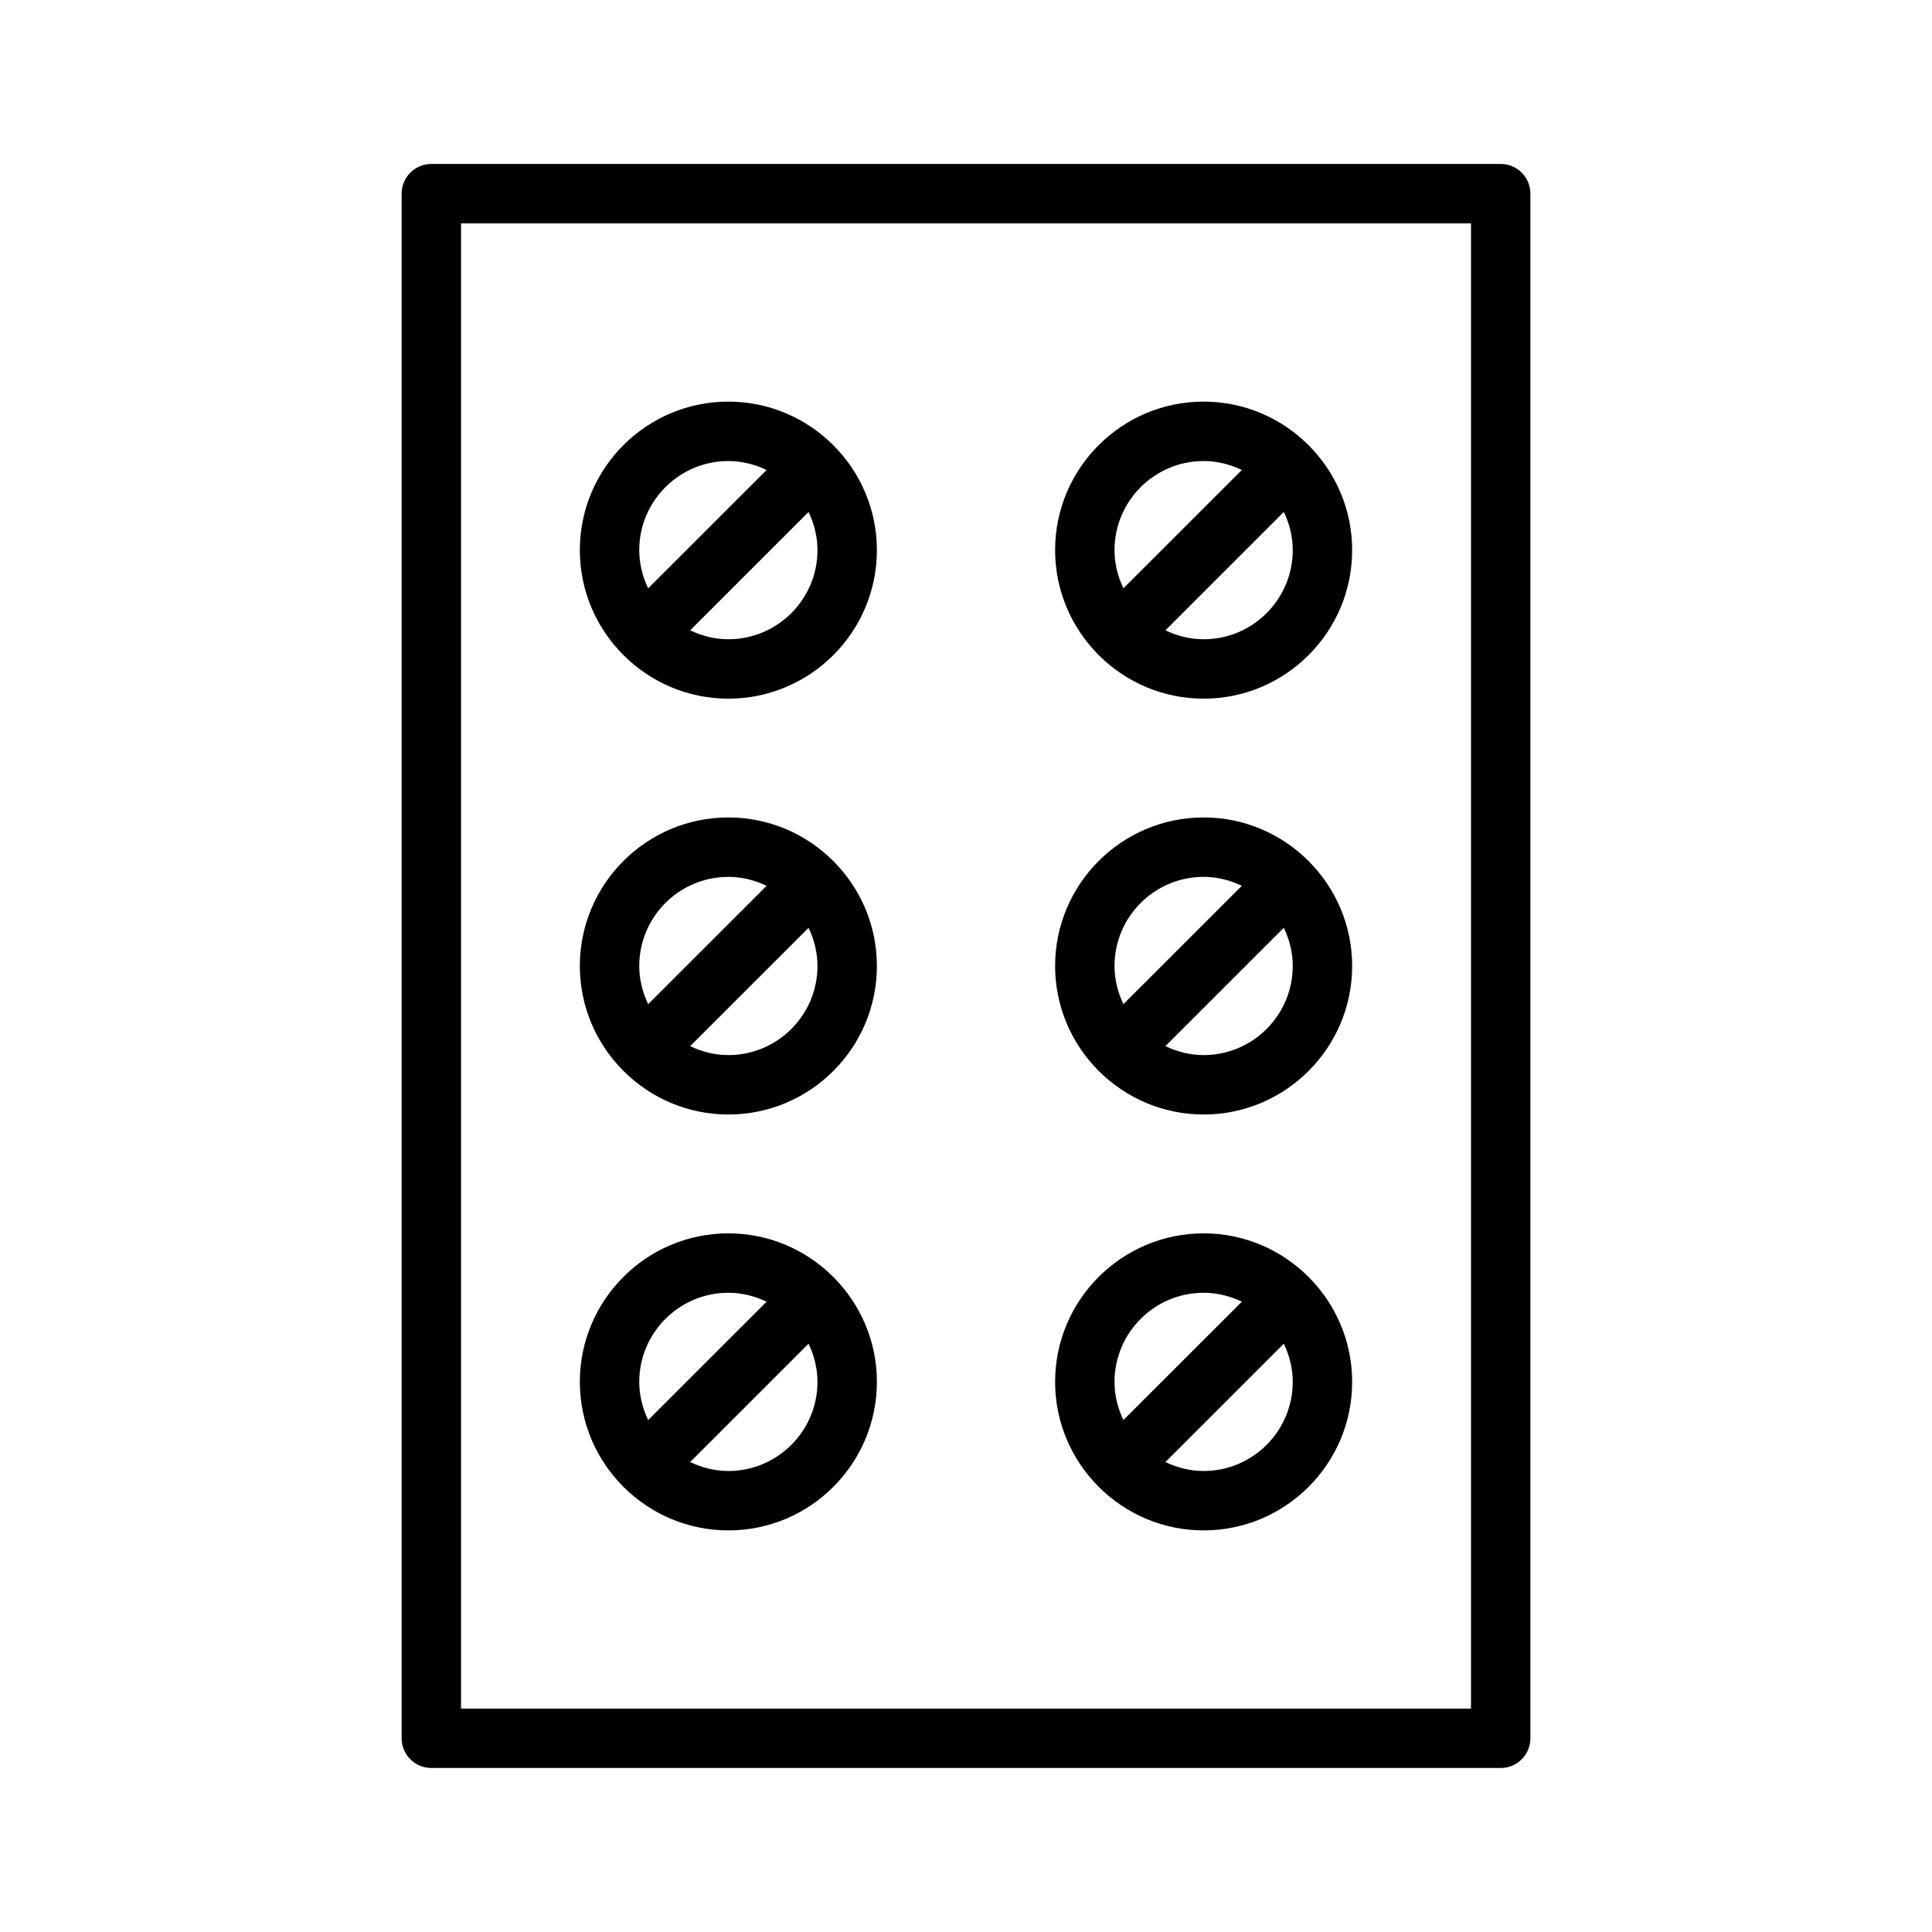
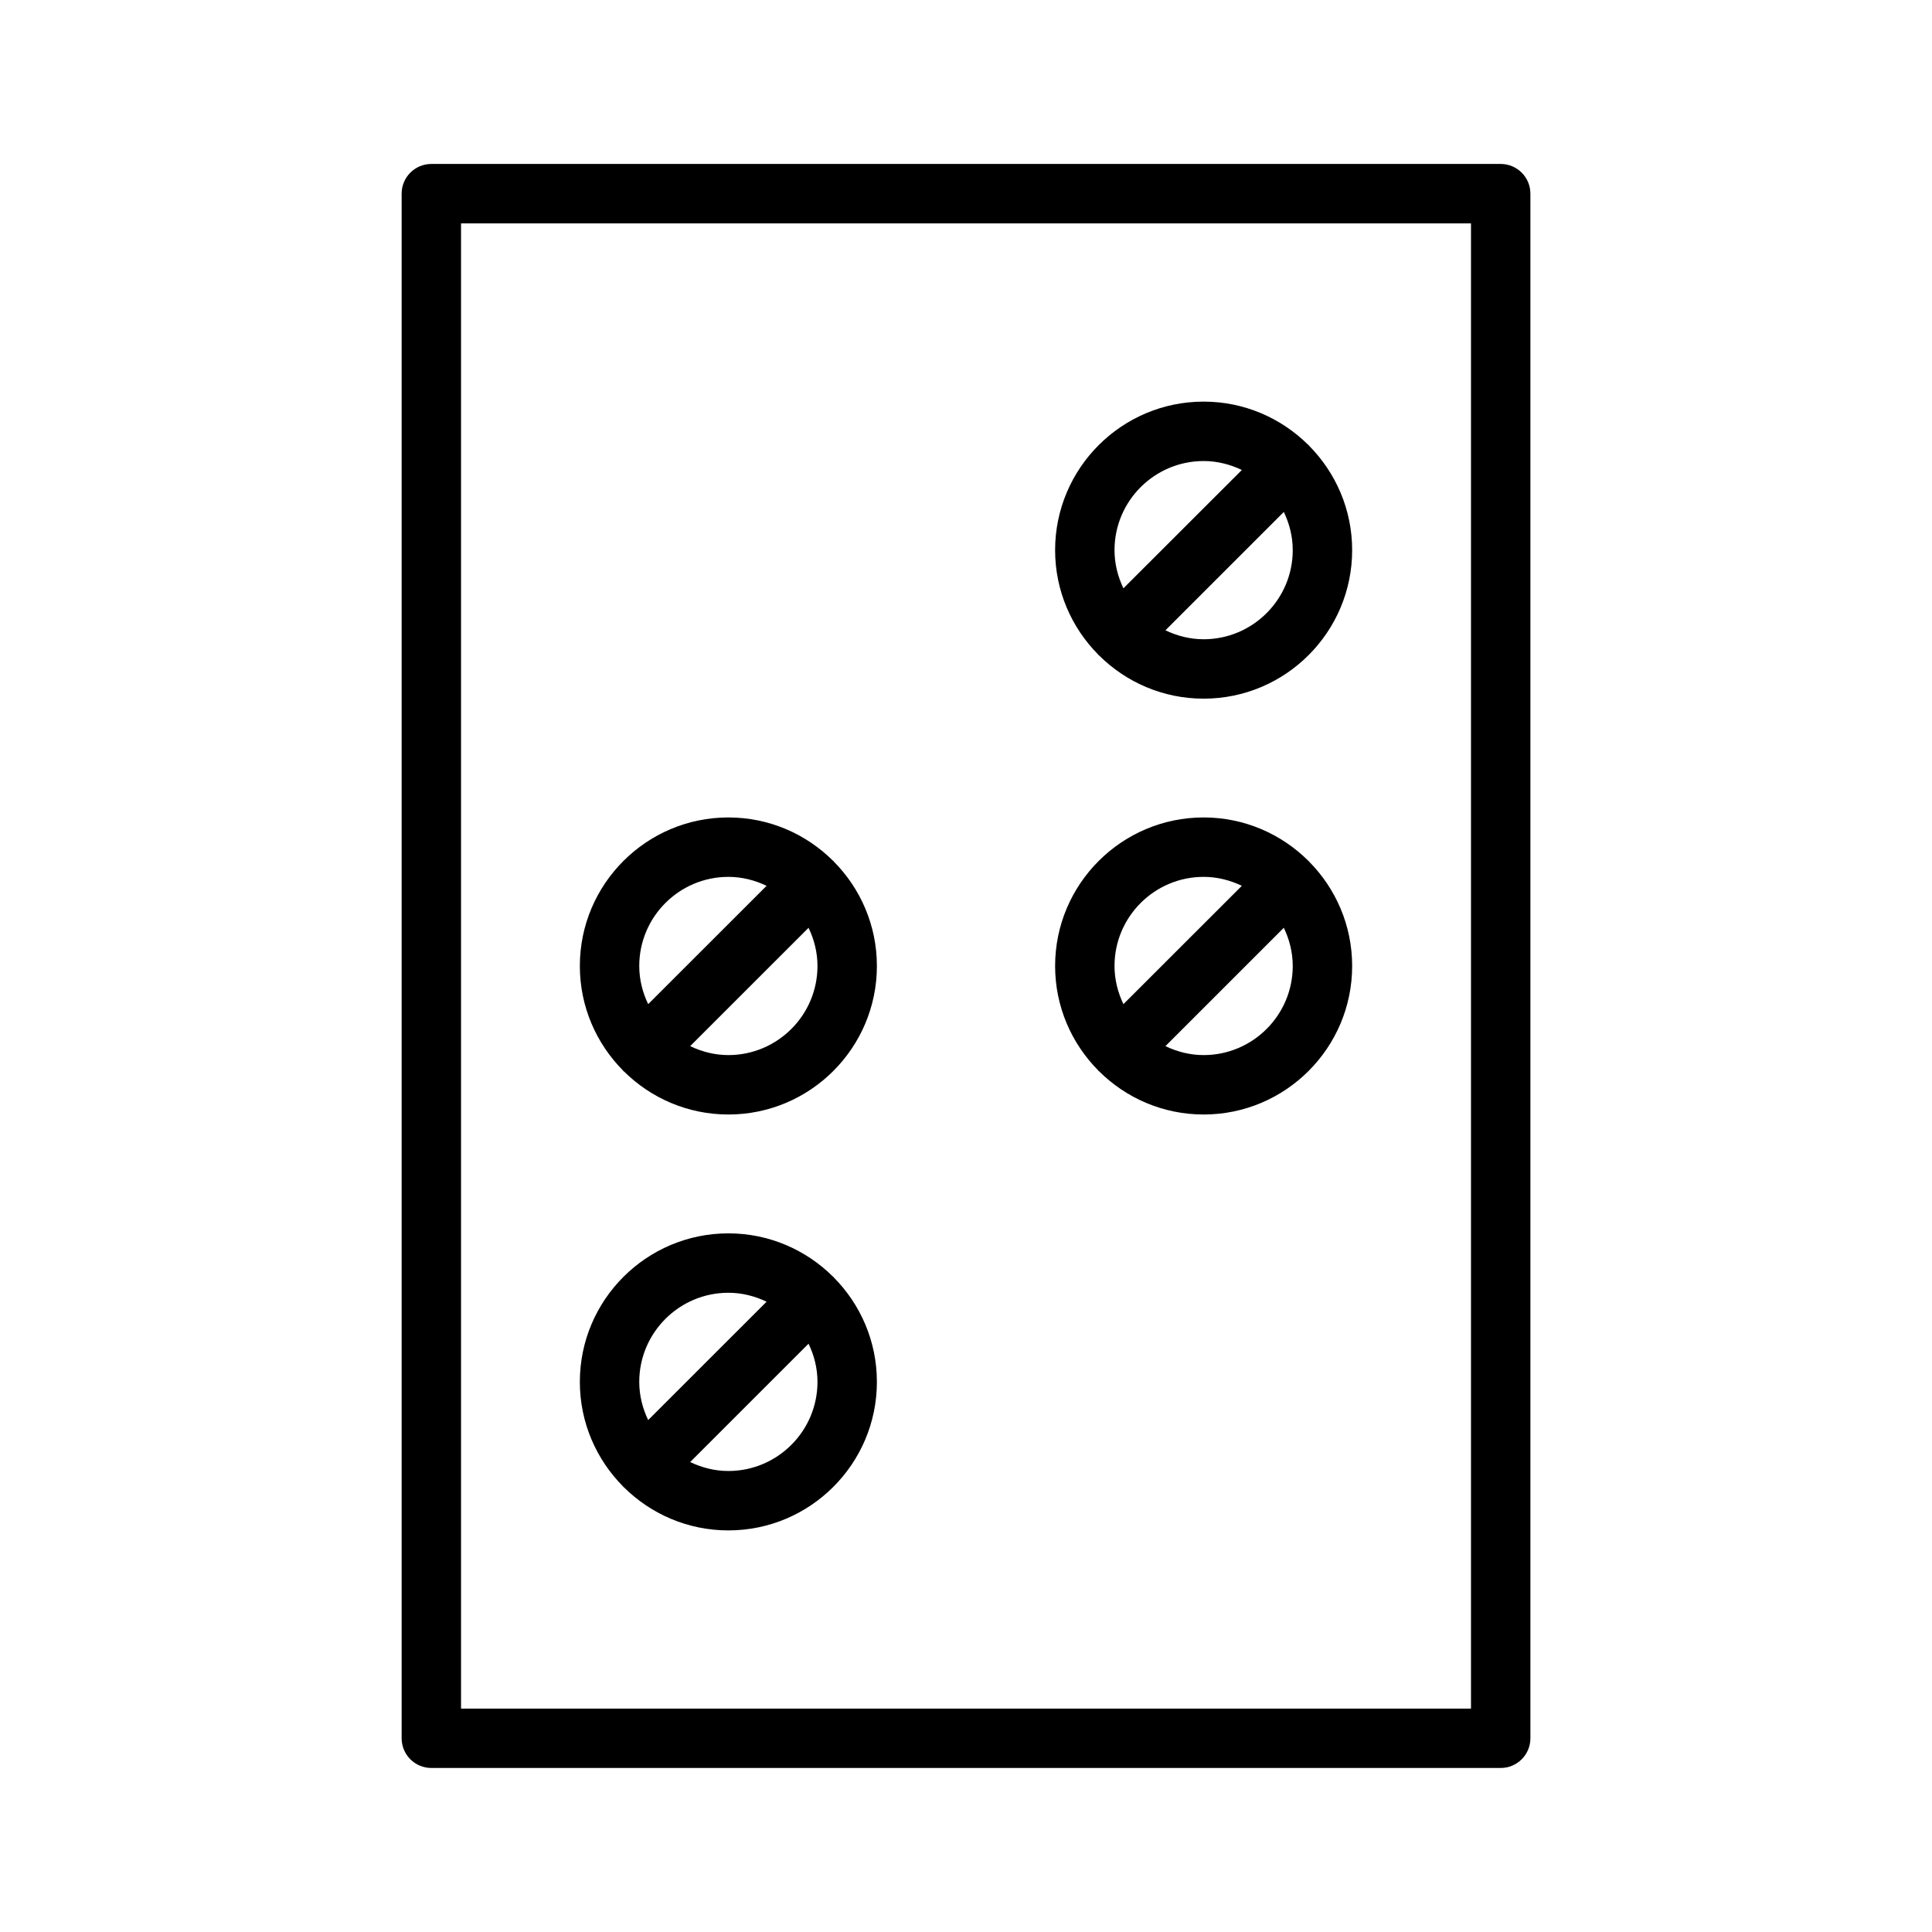
<svg xmlns="http://www.w3.org/2000/svg" fill="#000000" width="800px" height="800px" version="1.1" viewBox="144 144 512 512">
  <g>
    <path d="m541.7 187.45h-283.39c-4.344 0-7.871 3.519-7.871 7.871v409.34c0 4.352 3.527 7.871 7.871 7.871h283.39c4.344 0 7.871-3.519 7.871-7.871v-409.34c0-4.352-3.527-7.871-7.871-7.871zm-7.871 409.35h-267.65v-393.6h267.65z" />
    <path d="m435.14 317.62c0.039 0.039 0.094 0.055 0.141 0.094 7.117 7.062 16.902 11.438 27.695 11.438 21.703 0 39.359-17.656 39.359-39.359 0-10.793-4.375-20.57-11.43-27.688-0.039-0.039-0.055-0.102-0.094-0.141-0.039-0.039-0.094-0.055-0.141-0.094-7.121-7.059-16.906-11.438-27.695-11.438-21.703 0-39.359 17.656-39.359 39.359 0 10.793 4.375 20.57 11.43 27.688 0.047 0.039 0.055 0.102 0.094 0.141zm27.836-4.211c-3.637 0-7.039-0.898-10.125-2.371l31.371-31.363c1.48 3.082 2.367 6.481 2.367 10.117 0 13.02-10.594 23.617-23.613 23.617zm0-47.23c3.637 0 7.039 0.898 10.125 2.371l-31.383 31.359c-1.469-3.078-2.359-6.481-2.359-10.117 0-13.02 10.594-23.613 23.617-23.613z" />
-     <path d="m309.19 317.62c0.039 0.039 0.094 0.055 0.141 0.094 7.117 7.062 16.902 11.438 27.695 11.438 21.703 0 39.359-17.656 39.359-39.359 0-10.793-4.375-20.57-11.43-27.688-0.039-0.039-0.055-0.102-0.094-0.141-0.039-0.039-0.094-0.055-0.141-0.094-7.117-7.059-16.902-11.438-27.695-11.438-21.703 0-39.359 17.656-39.359 39.359 0 10.793 4.375 20.57 11.43 27.688 0.047 0.039 0.055 0.102 0.094 0.141zm27.836-4.211c-3.637 0-7.039-0.898-10.125-2.371l31.371-31.363c1.48 3.082 2.367 6.481 2.367 10.117 0 13.02-10.594 23.617-23.613 23.617zm0-47.23c3.637 0 7.039 0.898 10.125 2.371l-31.379 31.359c-1.473-3.078-2.363-6.481-2.363-10.117 0-13.02 10.598-23.613 23.617-23.613z" />
    <path d="m435.14 427.82c0.039 0.039 0.094 0.055 0.141 0.094 7.117 7.062 16.902 11.441 27.695 11.441 21.703 0 39.359-17.656 39.359-39.359 0-10.793-4.375-20.57-11.43-27.688-0.039-0.039-0.055-0.102-0.094-0.141s-0.094-0.055-0.141-0.094c-7.121-7.062-16.906-11.441-27.695-11.441-21.703 0-39.359 17.656-39.359 39.359 0 10.793 4.375 20.57 11.43 27.688 0.047 0.039 0.055 0.102 0.094 0.141zm27.836-4.211c-3.637 0-7.039-0.898-10.125-2.371l31.371-31.363c1.48 3.082 2.367 6.484 2.367 10.121 0 13.02-10.594 23.613-23.613 23.613zm0-47.23c3.637 0 7.039 0.898 10.125 2.371l-31.383 31.359c-1.469-3.078-2.359-6.477-2.359-10.113 0-13.023 10.594-23.617 23.617-23.617z" />
    <path d="m309.19 427.82c0.039 0.039 0.094 0.055 0.141 0.094 7.117 7.062 16.902 11.441 27.695 11.441 21.703 0 39.359-17.656 39.359-39.359 0-10.793-4.375-20.57-11.43-27.688-0.039-0.039-0.055-0.102-0.094-0.141s-0.094-0.055-0.141-0.094c-7.117-7.062-16.902-11.441-27.695-11.441-21.703 0-39.359 17.656-39.359 39.359 0 10.793 4.375 20.57 11.43 27.688 0.047 0.039 0.055 0.102 0.094 0.141zm27.836-4.211c-3.637 0-7.039-0.898-10.125-2.371l31.371-31.363c1.48 3.082 2.367 6.484 2.367 10.121 0 13.02-10.594 23.613-23.613 23.613zm0-47.23c3.637 0 7.039 0.898 10.125 2.371l-31.379 31.359c-1.473-3.078-2.363-6.477-2.363-10.113 0-13.023 10.598-23.617 23.617-23.617z" />
-     <path d="m435.14 538.04c0.039 0.039 0.094 0.055 0.141 0.094 7.117 7.062 16.902 11.438 27.695 11.438 21.703 0 39.359-17.656 39.359-39.359 0-10.793-4.375-20.57-11.43-27.688-0.039-0.039-0.055-0.102-0.094-0.141-0.039-0.039-0.094-0.055-0.141-0.094-7.121-7.062-16.906-11.438-27.695-11.438-21.703 0-39.359 17.656-39.359 39.359 0 10.793 4.375 20.57 11.43 27.688 0.047 0.039 0.055 0.102 0.094 0.141zm27.836-4.211c-3.637 0-7.039-0.898-10.125-2.371l31.371-31.363c1.48 3.078 2.367 6.481 2.367 10.117 0 13.02-10.594 23.617-23.613 23.617zm0-47.234c3.637 0 7.039 0.898 10.125 2.371l-31.383 31.363c-1.469-3.078-2.359-6.481-2.359-10.117 0-13.02 10.594-23.617 23.617-23.617z" />
    <path d="m309.19 538.04c0.039 0.039 0.094 0.055 0.141 0.094 7.117 7.062 16.902 11.438 27.695 11.438 21.703 0 39.359-17.656 39.359-39.359 0-10.793-4.375-20.57-11.43-27.688-0.039-0.039-0.055-0.102-0.094-0.141-0.039-0.039-0.094-0.055-0.141-0.094-7.117-7.062-16.902-11.438-27.695-11.438-21.703 0-39.359 17.656-39.359 39.359 0 10.793 4.375 20.57 11.43 27.688 0.047 0.039 0.055 0.102 0.094 0.141zm27.836-4.211c-3.637 0-7.039-0.898-10.125-2.371l31.371-31.363c1.48 3.078 2.367 6.481 2.367 10.117 0 13.02-10.594 23.617-23.613 23.617zm0-47.234c3.637 0 7.039 0.898 10.125 2.371l-31.379 31.363c-1.473-3.078-2.363-6.481-2.363-10.117 0-13.02 10.598-23.617 23.617-23.617z" />
  </g>
</svg>